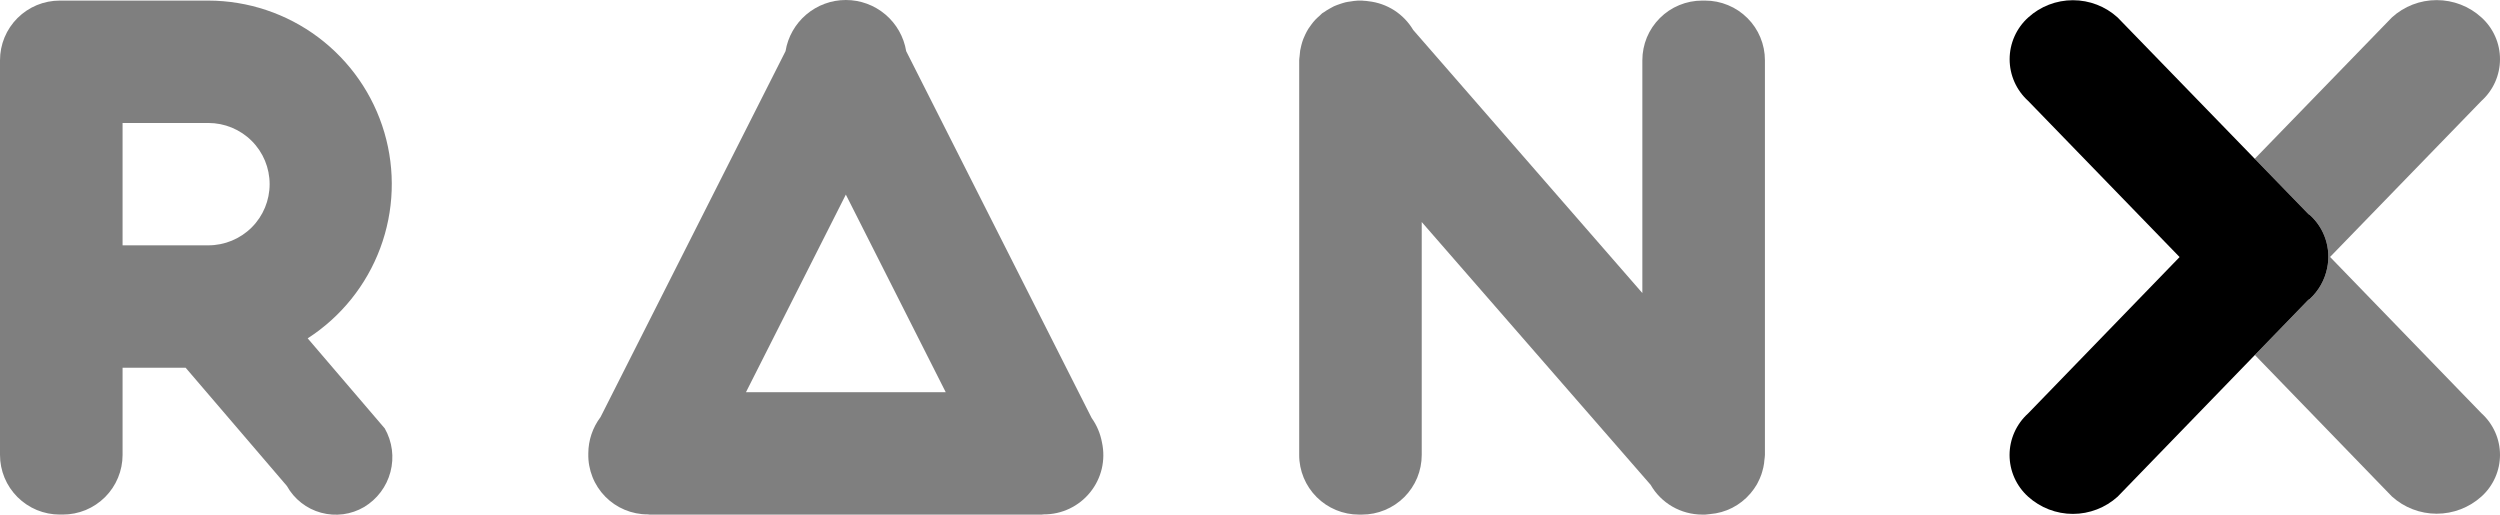
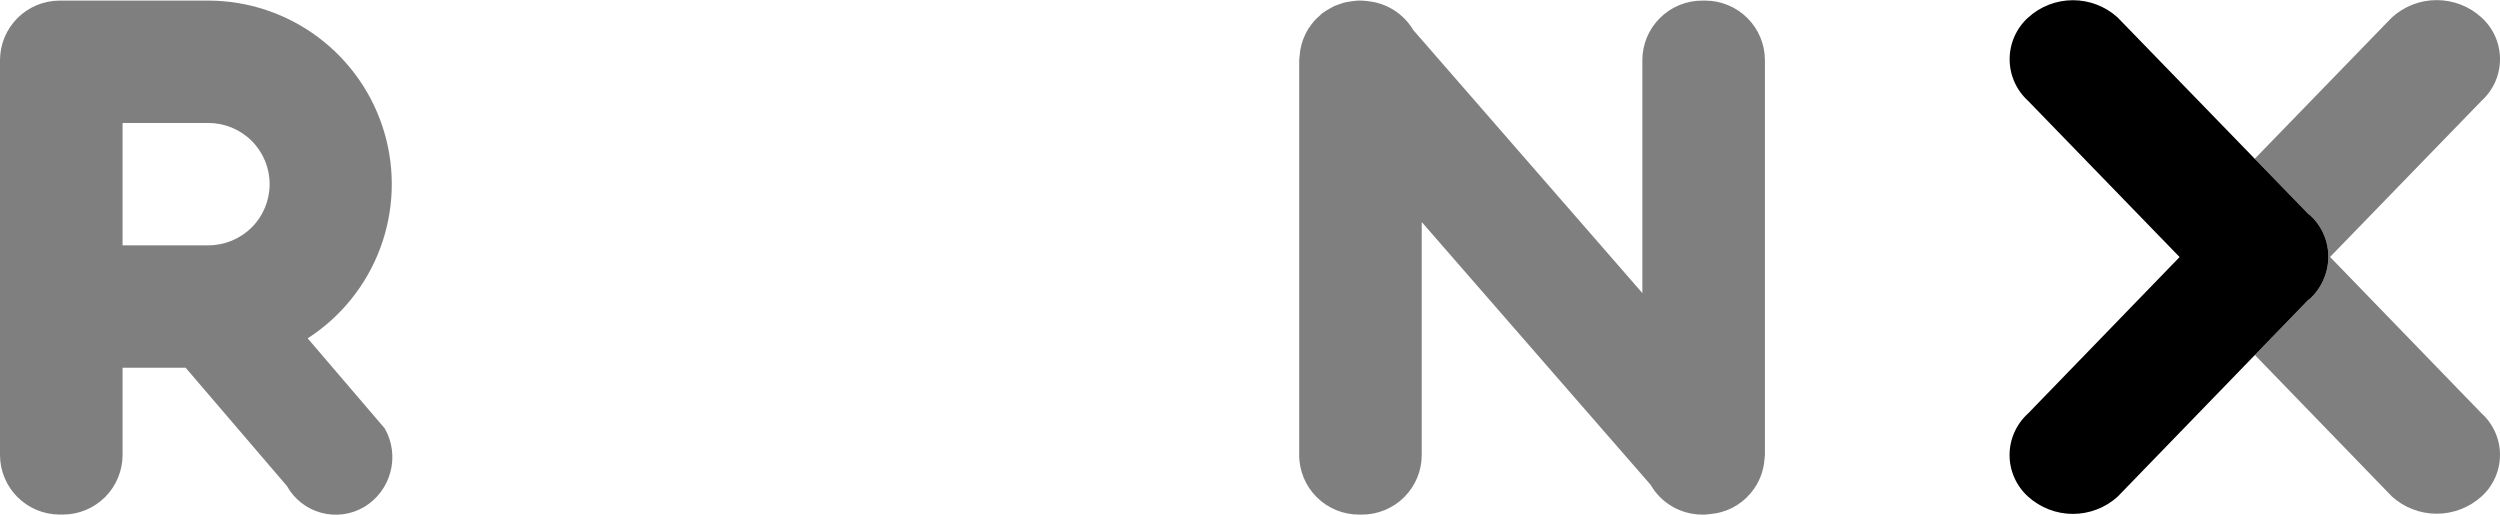
<svg xmlns="http://www.w3.org/2000/svg" id="main" width="68" height="14" viewBox="0 0 68 14" fill="none">
  <g>
    <path fill-rule="evenodd" clip-rule="evenodd" d="M63.299 7.291C63.234 7.614 63.068 7.909 62.825 8.132C62.813 8.144 62.797 8.147 62.784 8.158L57.6 13.509C57.267 13.81 56.833 13.978 56.383 13.978C55.932 13.978 55.498 13.81 55.165 13.509C55.006 13.366 54.879 13.191 54.792 12.996C54.705 12.801 54.66 12.59 54.66 12.377C54.66 12.164 54.705 11.953 54.792 11.758C54.879 11.563 55.006 11.388 55.165 11.245L59.285 6.992L55.167 2.746C55.008 2.602 54.881 2.427 54.794 2.232C54.707 2.036 54.662 1.825 54.662 1.611C54.662 1.397 54.707 1.186 54.794 0.99C54.881 0.795 55.008 0.619 55.167 0.476C55.499 0.173 55.933 0.006 56.383 0.006C56.834 0.006 57.267 0.173 57.6 0.476L62.791 5.825C62.802 5.834 62.816 5.838 62.827 5.847C63.025 6.026 63.173 6.253 63.255 6.506C63.338 6.759 63.353 7.03 63.299 7.291Z" fill="currentColor" />
    <path opacity="0.5" d="M63.378 6.989L67.494 2.746C67.653 2.602 67.781 2.427 67.868 2.231C67.955 2.035 68 1.823 68 1.609C68 1.395 67.955 1.183 67.868 0.988C67.781 0.792 67.653 0.616 67.494 0.473C67.161 0.17 66.727 0.003 66.277 0.003C65.827 0.003 65.393 0.17 65.061 0.473L61.329 4.319L62.791 5.825C62.797 5.83 62.803 5.833 62.809 5.836C62.815 5.839 62.822 5.842 62.827 5.847C63.025 6.026 63.173 6.253 63.255 6.506C63.338 6.759 63.353 7.03 63.299 7.291C63.234 7.614 63.068 7.909 62.825 8.132C62.819 8.138 62.811 8.142 62.804 8.146C62.797 8.149 62.79 8.153 62.784 8.158L61.333 9.656L65.061 13.505C65.394 13.806 65.828 13.973 66.278 13.973C66.728 13.973 67.162 13.806 67.496 13.505C67.655 13.362 67.781 13.187 67.868 12.992C67.955 12.797 68 12.586 68 12.373C68 12.159 67.955 11.948 67.868 11.754C67.781 11.559 67.655 11.384 67.496 11.241L63.378 6.989Z" fill="currentColor" />
    <path opacity="0.5" fill-rule="evenodd" clip-rule="evenodd" d="M47.99 12.525C47.99 12.551 47.986 12.576 47.983 12.602C47.972 12.68 47.955 12.756 47.932 12.831C47.925 12.856 47.918 12.879 47.91 12.903C47.883 12.981 47.85 13.056 47.811 13.129L47.784 13.18C47.737 13.26 47.683 13.337 47.623 13.408L47.608 13.426C47.331 13.749 46.938 13.95 46.513 13.983L46.462 13.989C46.435 13.989 46.409 13.997 46.38 13.997H46.297C46.013 13.996 45.734 13.921 45.488 13.779C45.242 13.637 45.038 13.433 44.897 13.187L38.671 6.039V12.374C38.671 12.587 38.629 12.798 38.548 12.995C38.466 13.192 38.346 13.37 38.196 13.521C38.045 13.672 37.866 13.791 37.668 13.873C37.471 13.955 37.26 13.997 37.047 13.997H36.962C36.749 13.997 36.538 13.955 36.34 13.873C36.143 13.791 35.964 13.672 35.813 13.521C35.662 13.37 35.543 13.192 35.461 12.995C35.38 12.798 35.337 12.587 35.338 12.374V1.639C35.338 1.601 35.346 1.566 35.349 1.53C35.352 1.477 35.357 1.425 35.365 1.372C35.373 1.325 35.384 1.279 35.396 1.233C35.41 1.175 35.428 1.118 35.449 1.062C35.464 1.021 35.482 0.982 35.501 0.943C35.527 0.888 35.556 0.834 35.588 0.782C35.613 0.743 35.64 0.706 35.668 0.669C35.701 0.624 35.736 0.581 35.774 0.54C35.814 0.499 35.856 0.459 35.9 0.422C35.922 0.402 35.941 0.379 35.966 0.359C35.979 0.349 35.994 0.343 36.007 0.334C36.06 0.296 36.115 0.262 36.172 0.231C36.21 0.21 36.246 0.188 36.284 0.17C36.338 0.147 36.393 0.126 36.449 0.108C36.498 0.092 36.546 0.075 36.596 0.063C36.645 0.051 36.679 0.048 36.722 0.042C36.793 0.029 36.865 0.02 36.938 0.016C36.946 0.016 36.954 0.016 36.962 0.016H37.045C37.065 0.016 37.084 0.022 37.104 0.022C37.145 0.022 37.184 0.028 37.224 0.034C37.473 0.061 37.713 0.146 37.924 0.281C38.135 0.417 38.311 0.6 38.439 0.815L44.672 7.971V1.639C44.672 1.426 44.714 1.215 44.795 1.018C44.877 0.821 44.997 0.643 45.148 0.492C45.299 0.341 45.478 0.221 45.675 0.14C45.872 0.058 46.084 0.016 46.297 0.016H46.38C46.594 0.016 46.805 0.058 47.002 0.14C47.2 0.221 47.379 0.341 47.53 0.492C47.681 0.642 47.801 0.821 47.882 1.018C47.964 1.215 48.006 1.426 48.006 1.639V12.374C48.006 12.426 47.995 12.474 47.99 12.525Z" fill="currentColor" />
-     <path opacity="0.5" fill-rule="evenodd" clip-rule="evenodd" d="M29.974 12.036C30.025 12.271 30.023 12.516 29.968 12.75C29.912 12.985 29.804 13.205 29.652 13.392C29.501 13.58 29.308 13.731 29.09 13.835C28.872 13.939 28.633 13.992 28.391 13.991C28.373 13.991 28.355 13.997 28.337 13.997H17.669C17.651 13.997 17.636 13.992 17.618 13.991C17.403 13.992 17.19 13.949 16.992 13.866C16.793 13.783 16.613 13.661 16.463 13.508C16.312 13.354 16.194 13.173 16.115 12.973C16.036 12.773 15.997 12.56 16.002 12.345C16.002 12.341 16.002 12.337 16.002 12.332C16.003 11.976 16.12 11.629 16.335 11.344L21.367 1.391C21.43 1.003 21.631 0.65 21.931 0.395C22.232 0.14 22.613 0 23.007 0C23.402 0 23.783 0.14 24.084 0.395C24.384 0.65 24.584 1.003 24.648 1.391L29.693 11.37C29.835 11.568 29.93 11.796 29.974 12.036ZM23.007 5.293L20.29 10.668H25.724L23.007 5.293Z" fill="currentColor" />
    <path opacity="0.5" fill-rule="evenodd" clip-rule="evenodd" d="M8.369 9.203L10.466 11.654C10.67 12.013 10.726 12.438 10.62 12.837C10.515 13.236 10.258 13.579 9.903 13.791C9.728 13.894 9.535 13.96 9.334 13.987C9.133 14.013 8.928 13.999 8.733 13.946C8.537 13.893 8.354 13.801 8.195 13.676C8.035 13.551 7.902 13.396 7.804 13.219L5.049 10.002H3.334V12.373C3.334 12.586 3.292 12.797 3.21 12.994C3.129 13.191 3.009 13.37 2.858 13.521C2.707 13.671 2.528 13.791 2.331 13.873C2.134 13.954 1.922 13.996 1.709 13.996H1.625C1.411 13.996 1.2 13.954 1.003 13.873C0.806 13.791 0.627 13.671 0.476 13.521C0.325 13.37 0.205 13.191 0.123 12.994C0.042 12.797 -8.74448e-05 12.586 1.36809e-07 12.373V1.639C-8.74448e-05 1.426 0.042 1.215 0.123 1.018C0.205 0.821 0.325 0.642 0.476 0.491C0.627 0.341 0.806 0.221 1.003 0.139C1.2 0.058 1.411 0.016 1.625 0.016H5.667C6.746 0.018 7.795 0.369 8.657 1.015C9.52 1.662 10.15 2.569 10.454 3.602C10.758 4.635 10.719 5.739 10.343 6.748C9.967 7.758 9.275 8.619 8.369 9.203ZM5.667 3.345H3.334V6.673H5.667C6.109 6.673 6.533 6.498 6.846 6.186C7.159 5.874 7.334 5.45 7.334 5.009C7.334 4.567 7.159 4.144 6.846 3.832C6.533 3.52 6.109 3.345 5.667 3.345Z" fill="currentColor" />
  </g>
</svg>